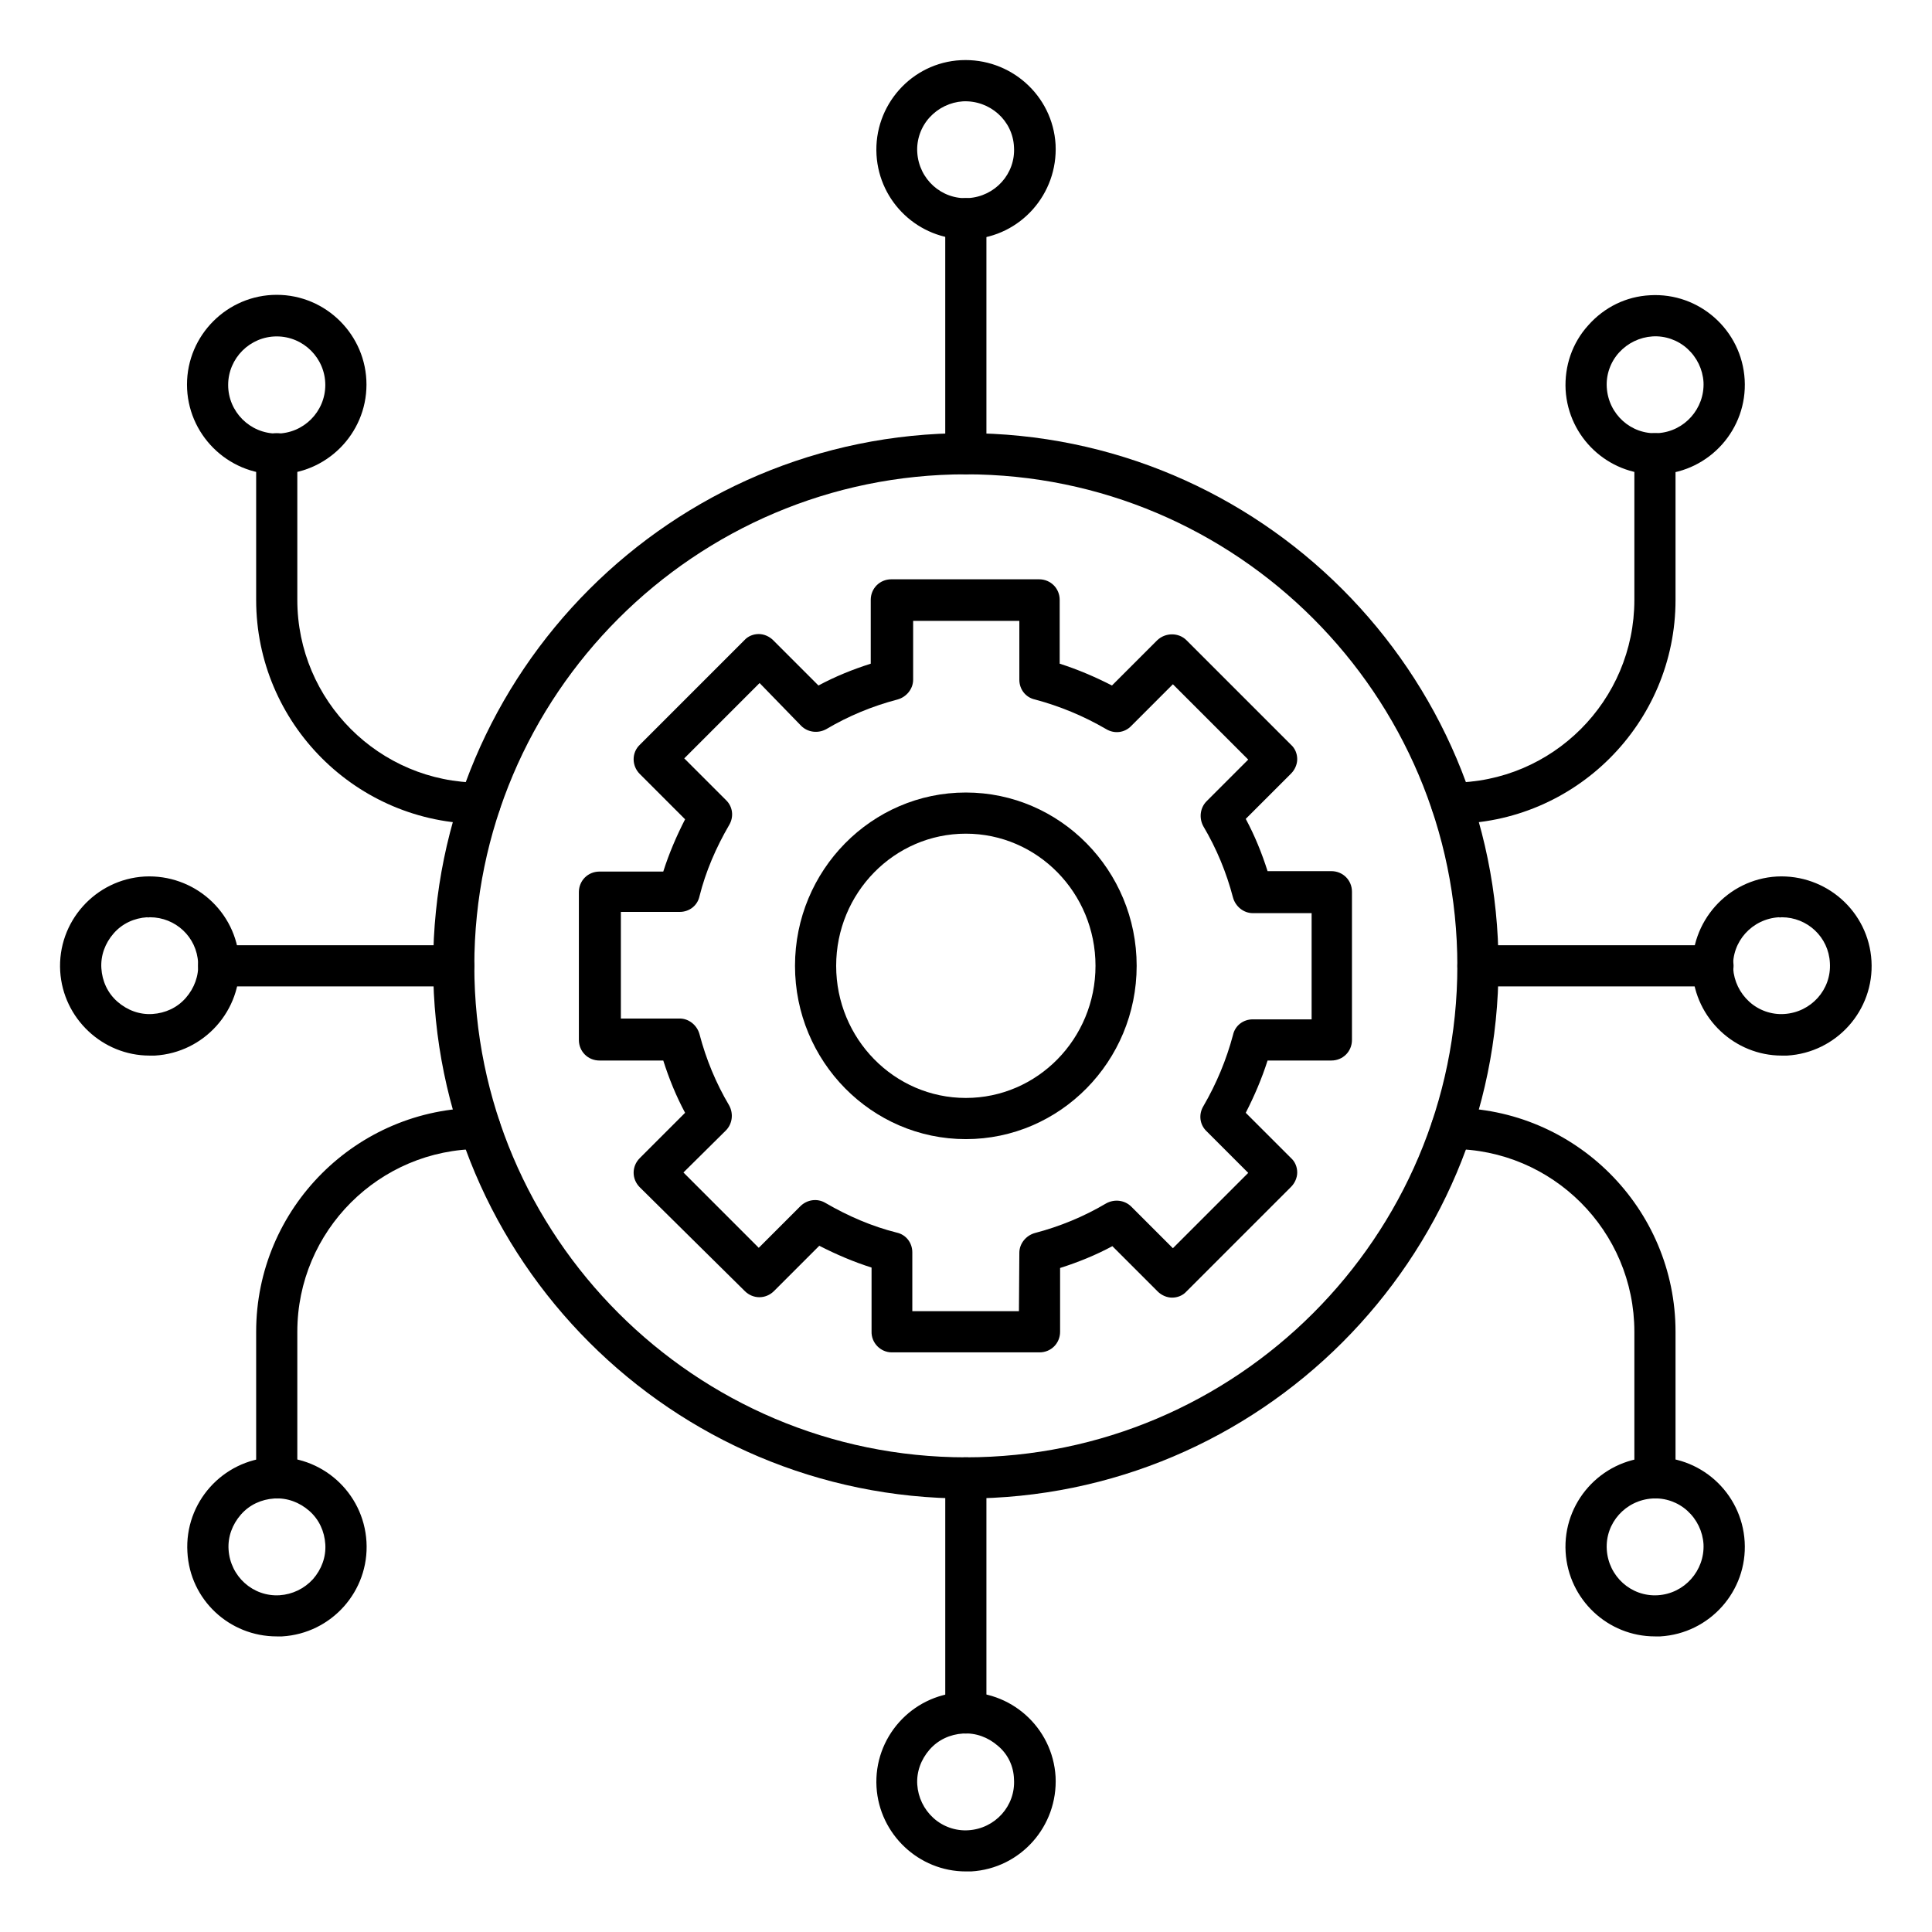
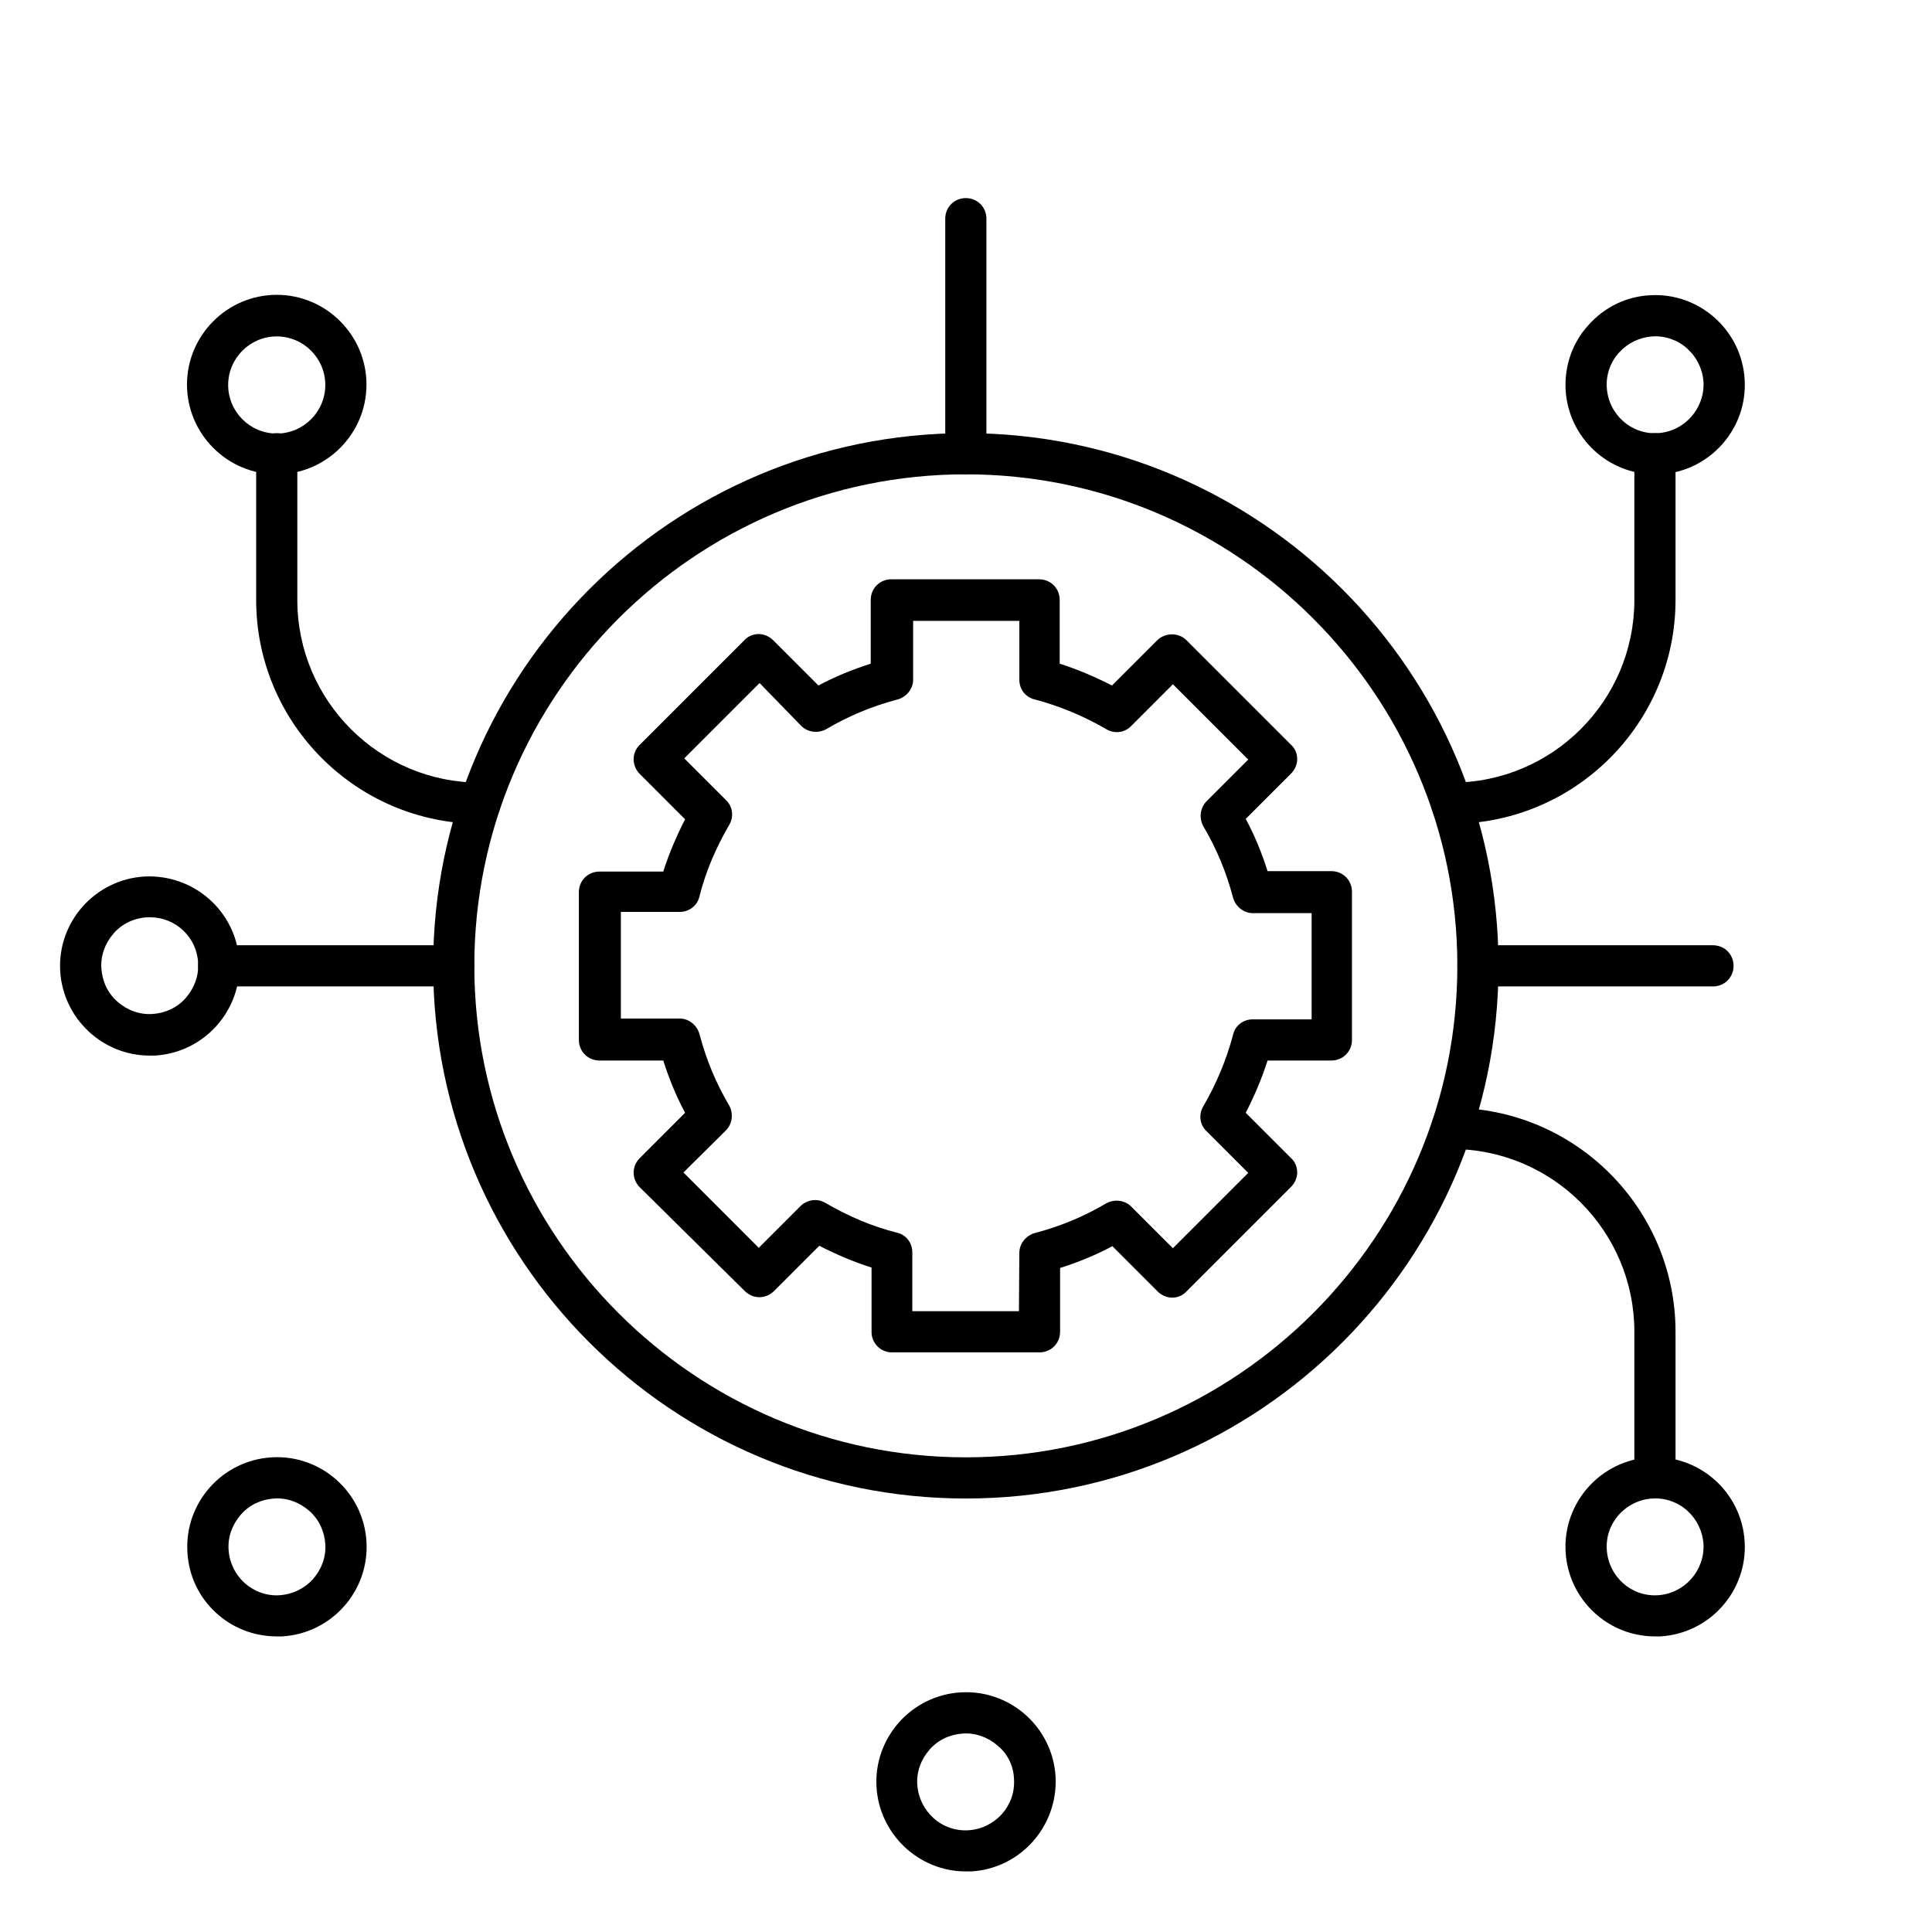
<svg xmlns="http://www.w3.org/2000/svg" width="128" height="128" viewBox="0 0 128 128" fill="none">
  <path d="M63.989 99.28C83.462 99.28 99.28 83.461 99.28 63.988C99.28 44.516 83.462 28.697 63.989 28.697C44.516 28.697 28.698 44.516 28.698 63.988C28.698 83.461 44.516 99.28 63.989 99.28ZM63.989 31.425C81.935 31.425 96.553 46.043 96.553 63.988C96.553 81.934 81.935 96.552 63.989 96.552C46.044 96.552 31.425 81.934 31.425 63.988C31.425 46.043 46.044 31.425 63.989 31.425Z" fill="black" />
  <path d="M96.171 54.579C104.353 54.579 111.008 47.925 111.008 39.743V30.061C111.008 29.297 110.408 28.697 109.644 28.697C108.881 28.697 108.281 29.297 108.281 30.061V39.743C108.281 46.425 102.853 51.852 96.171 51.852C95.408 51.852 94.808 52.452 94.808 53.216C94.808 53.979 95.408 54.579 96.171 54.579Z" fill="black" />
  <path d="M31.807 54.579C32.571 54.579 33.171 53.979 33.171 53.216C33.171 52.452 32.571 51.852 31.807 51.852C25.125 51.852 19.698 46.425 19.698 39.743V30.061C19.698 29.297 19.098 28.697 18.334 28.697C17.571 28.697 16.971 29.297 16.971 30.061V39.743C16.971 47.925 23.625 54.579 31.807 54.579Z" fill="black" />
-   <path d="M18.334 99.279C19.098 99.279 19.698 98.68 19.698 97.916V88.234C19.698 81.552 25.125 76.125 31.807 76.125C32.571 76.125 33.171 75.525 33.171 74.761C33.171 73.998 32.571 73.397 31.807 73.397C23.625 73.397 16.971 80.052 16.971 88.234V97.916C16.971 98.652 17.571 99.279 18.334 99.279Z" fill="black" />
  <path d="M109.644 99.279C110.408 99.279 111.008 98.68 111.008 97.916V88.234C111.008 80.052 104.353 73.397 96.171 73.397C95.408 73.397 94.808 73.998 94.808 74.761C94.808 75.525 95.408 76.125 96.171 76.125C102.853 76.125 108.281 81.552 108.281 88.234V97.916C108.281 98.652 108.908 99.279 109.644 99.279Z" fill="black" />
  <path d="M18.334 31.424C21.607 31.424 24.28 28.752 24.28 25.479C24.28 22.206 21.607 19.533 18.334 19.533C15.062 19.533 12.389 22.206 12.389 25.479C12.389 28.752 15.062 31.424 18.334 31.424ZM18.334 22.288C20.107 22.288 21.552 23.733 21.552 25.506C21.552 27.279 20.107 28.724 18.334 28.724C16.562 28.724 15.116 27.279 15.116 25.506C15.116 23.733 16.562 22.288 18.334 22.288Z" fill="black" />
  <path d="M14.489 65.353H30.062C30.825 65.353 31.425 64.753 31.425 63.99C31.425 63.226 30.825 62.626 30.062 62.626H14.489C13.725 62.626 13.125 63.226 13.125 63.99C13.125 64.753 13.725 65.353 14.489 65.353Z" fill="black" />
  <path d="M97.916 65.353H113.489C114.253 65.353 114.853 64.753 114.853 63.99C114.853 63.226 114.253 62.626 113.489 62.626H97.916C97.153 62.626 96.553 63.226 96.553 63.99C96.553 64.753 97.153 65.353 97.916 65.353Z" fill="black" />
-   <path d="M9.907 69.935C10.016 69.935 10.125 69.935 10.261 69.935C13.534 69.744 16.043 66.935 15.852 63.662C15.661 60.389 12.852 57.907 9.579 58.071C6.307 58.262 3.797 61.071 3.988 64.344C4.179 67.48 6.797 69.935 9.907 69.935ZM9.934 60.771C11.625 60.771 13.043 62.08 13.125 63.798C13.179 64.644 12.879 65.462 12.307 66.117C11.734 66.771 10.943 67.126 10.098 67.18C9.252 67.235 8.434 66.935 7.779 66.362C7.125 65.789 6.77 64.998 6.716 64.153C6.661 63.307 6.961 62.489 7.534 61.835C8.107 61.18 8.898 60.826 9.743 60.771C9.798 60.798 9.852 60.771 9.934 60.771Z" fill="black" />
-   <path d="M118.044 69.935C118.153 69.935 118.262 69.935 118.399 69.935C121.672 69.744 124.181 66.935 123.99 63.662C123.799 60.389 120.99 57.907 117.717 58.071C114.444 58.262 111.962 61.071 112.126 64.344C112.317 67.48 114.935 69.935 118.044 69.935ZM118.044 60.771C119.735 60.771 121.153 62.08 121.235 63.798C121.344 65.571 119.981 67.071 118.208 67.18C117.362 67.235 116.517 66.935 115.89 66.362C115.262 65.789 114.881 64.998 114.826 64.153C114.717 62.38 116.081 60.88 117.853 60.771C117.935 60.798 117.99 60.771 118.044 60.771Z" fill="black" />
-   <path d="M63.989 114.851C64.753 114.851 65.353 114.251 65.353 113.487V97.914C65.353 97.151 64.753 96.551 63.989 96.551C63.226 96.551 62.626 97.151 62.626 97.914V113.487C62.626 114.251 63.226 114.851 63.989 114.851Z" fill="black" />
+   <path d="M9.907 69.935C10.016 69.935 10.125 69.935 10.261 69.935C13.534 69.744 16.043 66.935 15.852 63.662C15.661 60.389 12.852 57.907 9.579 58.071C6.307 58.262 3.797 61.071 3.988 64.344C4.179 67.48 6.797 69.935 9.907 69.935M9.934 60.771C11.625 60.771 13.043 62.08 13.125 63.798C13.179 64.644 12.879 65.462 12.307 66.117C11.734 66.771 10.943 67.126 10.098 67.18C9.252 67.235 8.434 66.935 7.779 66.362C7.125 65.789 6.77 64.998 6.716 64.153C6.661 63.307 6.961 62.489 7.534 61.835C8.107 61.18 8.898 60.826 9.743 60.771C9.798 60.798 9.852 60.771 9.934 60.771Z" fill="black" />
  <path d="M63.989 31.424C64.752 31.424 65.353 30.824 65.353 30.061V14.488C65.353 13.724 64.752 13.124 63.989 13.124C63.225 13.124 62.625 13.724 62.625 14.488V30.061C62.625 30.824 63.225 31.424 63.989 31.424Z" fill="black" />
  <path d="M63.989 123.987C64.098 123.987 64.235 123.987 64.344 123.987C67.617 123.796 70.098 120.987 69.935 117.714C69.744 114.442 66.935 111.933 63.662 112.123C60.389 112.314 57.88 115.124 58.071 118.396C58.262 121.533 60.88 123.987 63.989 123.987ZM67.18 117.878C67.289 119.651 65.926 121.151 64.153 121.26C63.307 121.314 62.462 121.014 61.835 120.442C61.207 119.869 60.826 119.078 60.771 118.233C60.717 117.387 61.017 116.569 61.589 115.914C62.162 115.26 62.953 114.905 63.798 114.851C64.644 114.796 65.462 115.096 66.117 115.669C66.771 116.214 67.153 117.005 67.18 117.878Z" fill="black" />
-   <path d="M63.989 15.851C64.098 15.851 64.207 15.851 64.344 15.851C67.617 15.66 70.098 12.851 69.935 9.578C69.744 6.305 66.935 3.824 63.662 3.987C60.389 4.151 57.88 6.987 58.071 10.26C58.262 13.424 60.88 15.851 63.989 15.851ZM67.18 9.742C67.289 11.514 65.926 13.014 64.153 13.124C62.38 13.233 60.88 11.869 60.771 10.096C60.717 9.251 61.017 8.405 61.589 7.778C62.162 7.151 62.953 6.769 63.798 6.714C65.571 6.633 67.098 7.969 67.18 9.742Z" fill="black" />
  <path d="M18.334 108.416C18.443 108.416 18.552 108.416 18.689 108.416C21.962 108.225 24.471 105.416 24.28 102.143C24.089 98.87 21.28 96.361 18.007 96.552C14.734 96.743 12.225 99.552 12.416 102.825C12.58 105.989 15.198 108.416 18.334 108.416ZM18.525 105.689C16.753 105.798 15.252 104.434 15.143 102.661C15.089 101.816 15.389 100.998 15.962 100.343C16.534 99.689 17.325 99.334 18.171 99.279C19.016 99.225 19.834 99.525 20.489 100.098C21.143 100.67 21.498 101.461 21.552 102.307C21.607 103.152 21.307 103.97 20.734 104.625C20.162 105.252 19.371 105.634 18.525 105.689Z" fill="black" />
  <path d="M109.644 108.416C109.753 108.416 109.862 108.416 109.998 108.416C113.271 108.225 115.78 105.416 115.589 102.143C115.398 98.87 112.589 96.361 109.317 96.552C106.044 96.743 103.535 99.552 103.726 102.825C103.917 105.989 106.535 108.416 109.644 108.416ZM109.835 105.689C108.062 105.798 106.562 104.434 106.453 102.661C106.344 100.889 107.708 99.389 109.48 99.279C110.326 99.225 111.171 99.525 111.798 100.098C112.426 100.67 112.808 101.461 112.862 102.307C112.944 104.052 111.608 105.58 109.835 105.689Z" fill="black" />
  <path d="M109.644 31.425C109.753 31.425 109.862 31.425 109.998 31.425C113.271 31.234 115.78 28.425 115.589 25.152C115.398 21.879 112.589 19.37 109.317 19.561C107.735 19.643 106.289 20.352 105.226 21.552C104.162 22.725 103.644 24.252 103.726 25.834C103.917 28.997 106.535 31.425 109.644 31.425ZM109.835 28.697C108.062 28.806 106.562 27.443 106.453 25.67C106.398 24.825 106.698 23.979 107.271 23.352C107.844 22.725 108.635 22.343 109.48 22.288C110.326 22.234 111.171 22.534 111.798 23.107C112.426 23.679 112.808 24.47 112.862 25.316C112.944 27.061 111.608 28.588 109.835 28.697Z" fill="black" />
-   <path d="M63.989 75.47C70.234 75.47 75.307 70.315 75.307 63.988C75.307 57.66 70.234 52.506 63.989 52.506C57.743 52.506 52.671 57.66 52.671 63.988C52.671 70.315 57.743 75.47 63.989 75.47ZM63.989 55.233C68.734 55.233 72.58 59.16 72.58 63.988C72.58 68.815 68.734 72.742 63.989 72.742C59.243 72.742 55.398 68.815 55.398 63.988C55.398 59.16 59.243 55.233 63.989 55.233Z" fill="black" />
  <path d="M59.08 89.598H68.871C69.634 89.598 70.234 88.998 70.234 88.235V84.007C71.434 83.626 72.58 83.162 73.698 82.562L76.698 85.562C76.943 85.808 77.298 85.971 77.653 85.971C78.007 85.971 78.362 85.835 78.607 85.562L85.534 78.635C85.78 78.389 85.944 78.035 85.944 77.68C85.944 77.326 85.807 76.971 85.534 76.726L82.534 73.726C83.107 72.607 83.598 71.462 83.98 70.262H88.207C88.971 70.262 89.571 69.662 89.571 68.898V59.08C89.571 58.316 88.971 57.716 88.207 57.716H83.98C83.598 56.516 83.134 55.371 82.534 54.253L85.534 51.253C85.78 51.007 85.944 50.653 85.944 50.298C85.944 49.944 85.807 49.589 85.534 49.344L78.607 42.416C78.089 41.898 77.216 41.898 76.671 42.416L73.671 45.416C72.552 44.844 71.407 44.353 70.207 43.971V39.743C70.207 38.98 69.607 38.38 68.843 38.38H59.052C58.289 38.38 57.689 38.98 57.689 39.743V43.971C56.489 44.353 55.343 44.816 54.225 45.416L51.225 42.416C50.98 42.171 50.625 42.007 50.27 42.007C49.916 42.007 49.561 42.144 49.316 42.416L42.389 49.344C41.843 49.862 41.843 50.734 42.389 51.28L45.389 54.28C44.816 55.398 44.325 56.544 43.943 57.744H39.716C38.952 57.744 38.352 58.344 38.352 59.107V68.898C38.352 69.662 38.952 70.262 39.716 70.262H43.943C44.325 71.462 44.789 72.607 45.389 73.726L42.389 76.726C41.843 77.271 41.843 78.117 42.389 78.662L49.343 85.535C49.889 86.08 50.734 86.08 51.28 85.535L54.28 82.535C55.398 83.108 56.543 83.598 57.743 83.98V88.207C57.716 88.971 58.343 89.598 59.08 89.598ZM67.507 86.871H60.443V82.971C60.443 82.344 60.034 81.798 59.407 81.662C57.771 81.253 56.189 80.571 54.689 79.698C54.143 79.371 53.461 79.48 53.025 79.916L50.27 82.671L45.28 77.68L48.089 74.898C48.525 74.462 48.607 73.78 48.307 73.235C47.434 71.762 46.78 70.18 46.343 68.516C46.18 67.916 45.634 67.48 45.034 67.48H41.134V60.416H45.034C45.661 60.416 46.207 60.007 46.343 59.38C46.752 57.744 47.434 56.162 48.307 54.662C48.634 54.116 48.552 53.434 48.089 52.998L45.334 50.244L50.325 45.253L53.08 48.089C53.516 48.525 54.198 48.607 54.743 48.307C56.216 47.434 57.798 46.78 59.462 46.344C60.062 46.18 60.498 45.635 60.498 45.035V41.134H67.534V45.035C67.534 45.662 67.943 46.207 68.571 46.344C70.207 46.78 71.789 47.434 73.289 48.307C73.834 48.635 74.516 48.553 74.953 48.089L77.707 45.334L82.698 50.325L79.944 53.08C79.507 53.516 79.425 54.198 79.725 54.744C80.598 56.216 81.253 57.798 81.689 59.462C81.853 60.062 82.398 60.498 82.998 60.498H86.898V67.535H82.998C82.371 67.535 81.825 67.944 81.689 68.571C81.253 70.207 80.598 71.789 79.725 73.289C79.398 73.835 79.48 74.516 79.944 74.953L82.698 77.707L77.707 82.698L74.953 79.944C74.516 79.507 73.834 79.426 73.289 79.726C71.816 80.598 70.234 81.253 68.571 81.689C67.971 81.853 67.534 82.398 67.534 82.998L67.507 86.871Z" fill="black" />
</svg>